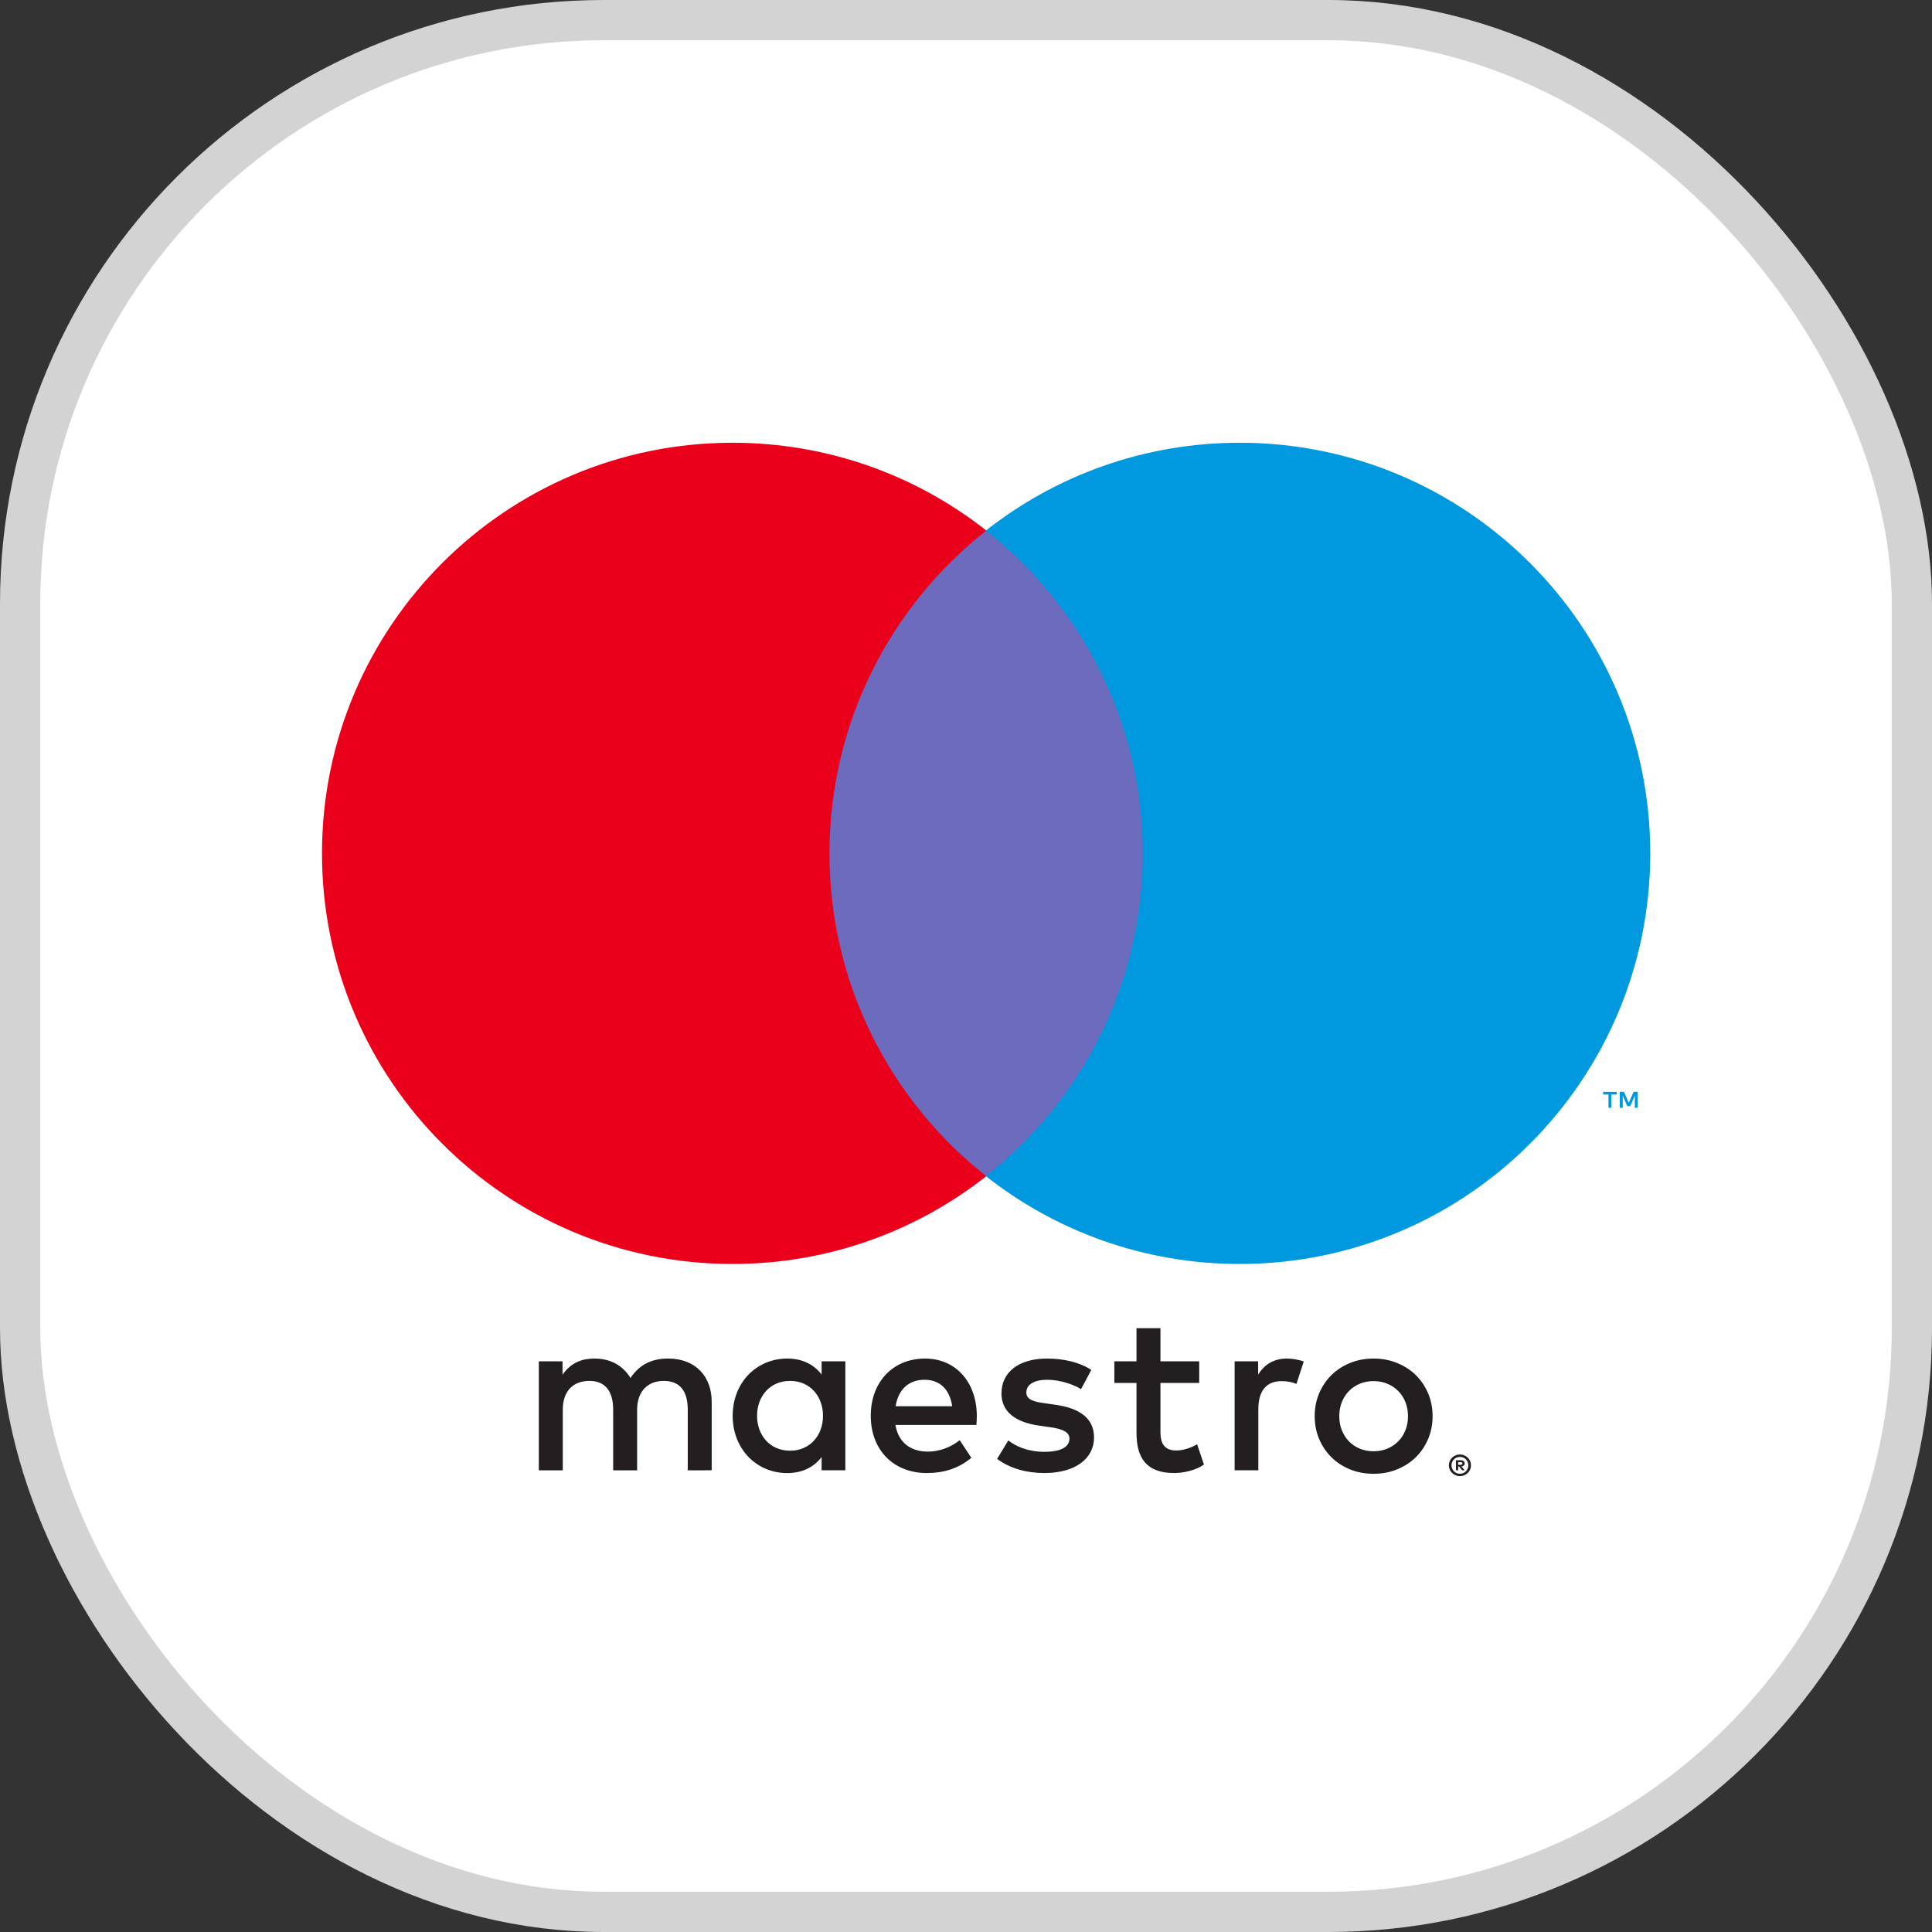
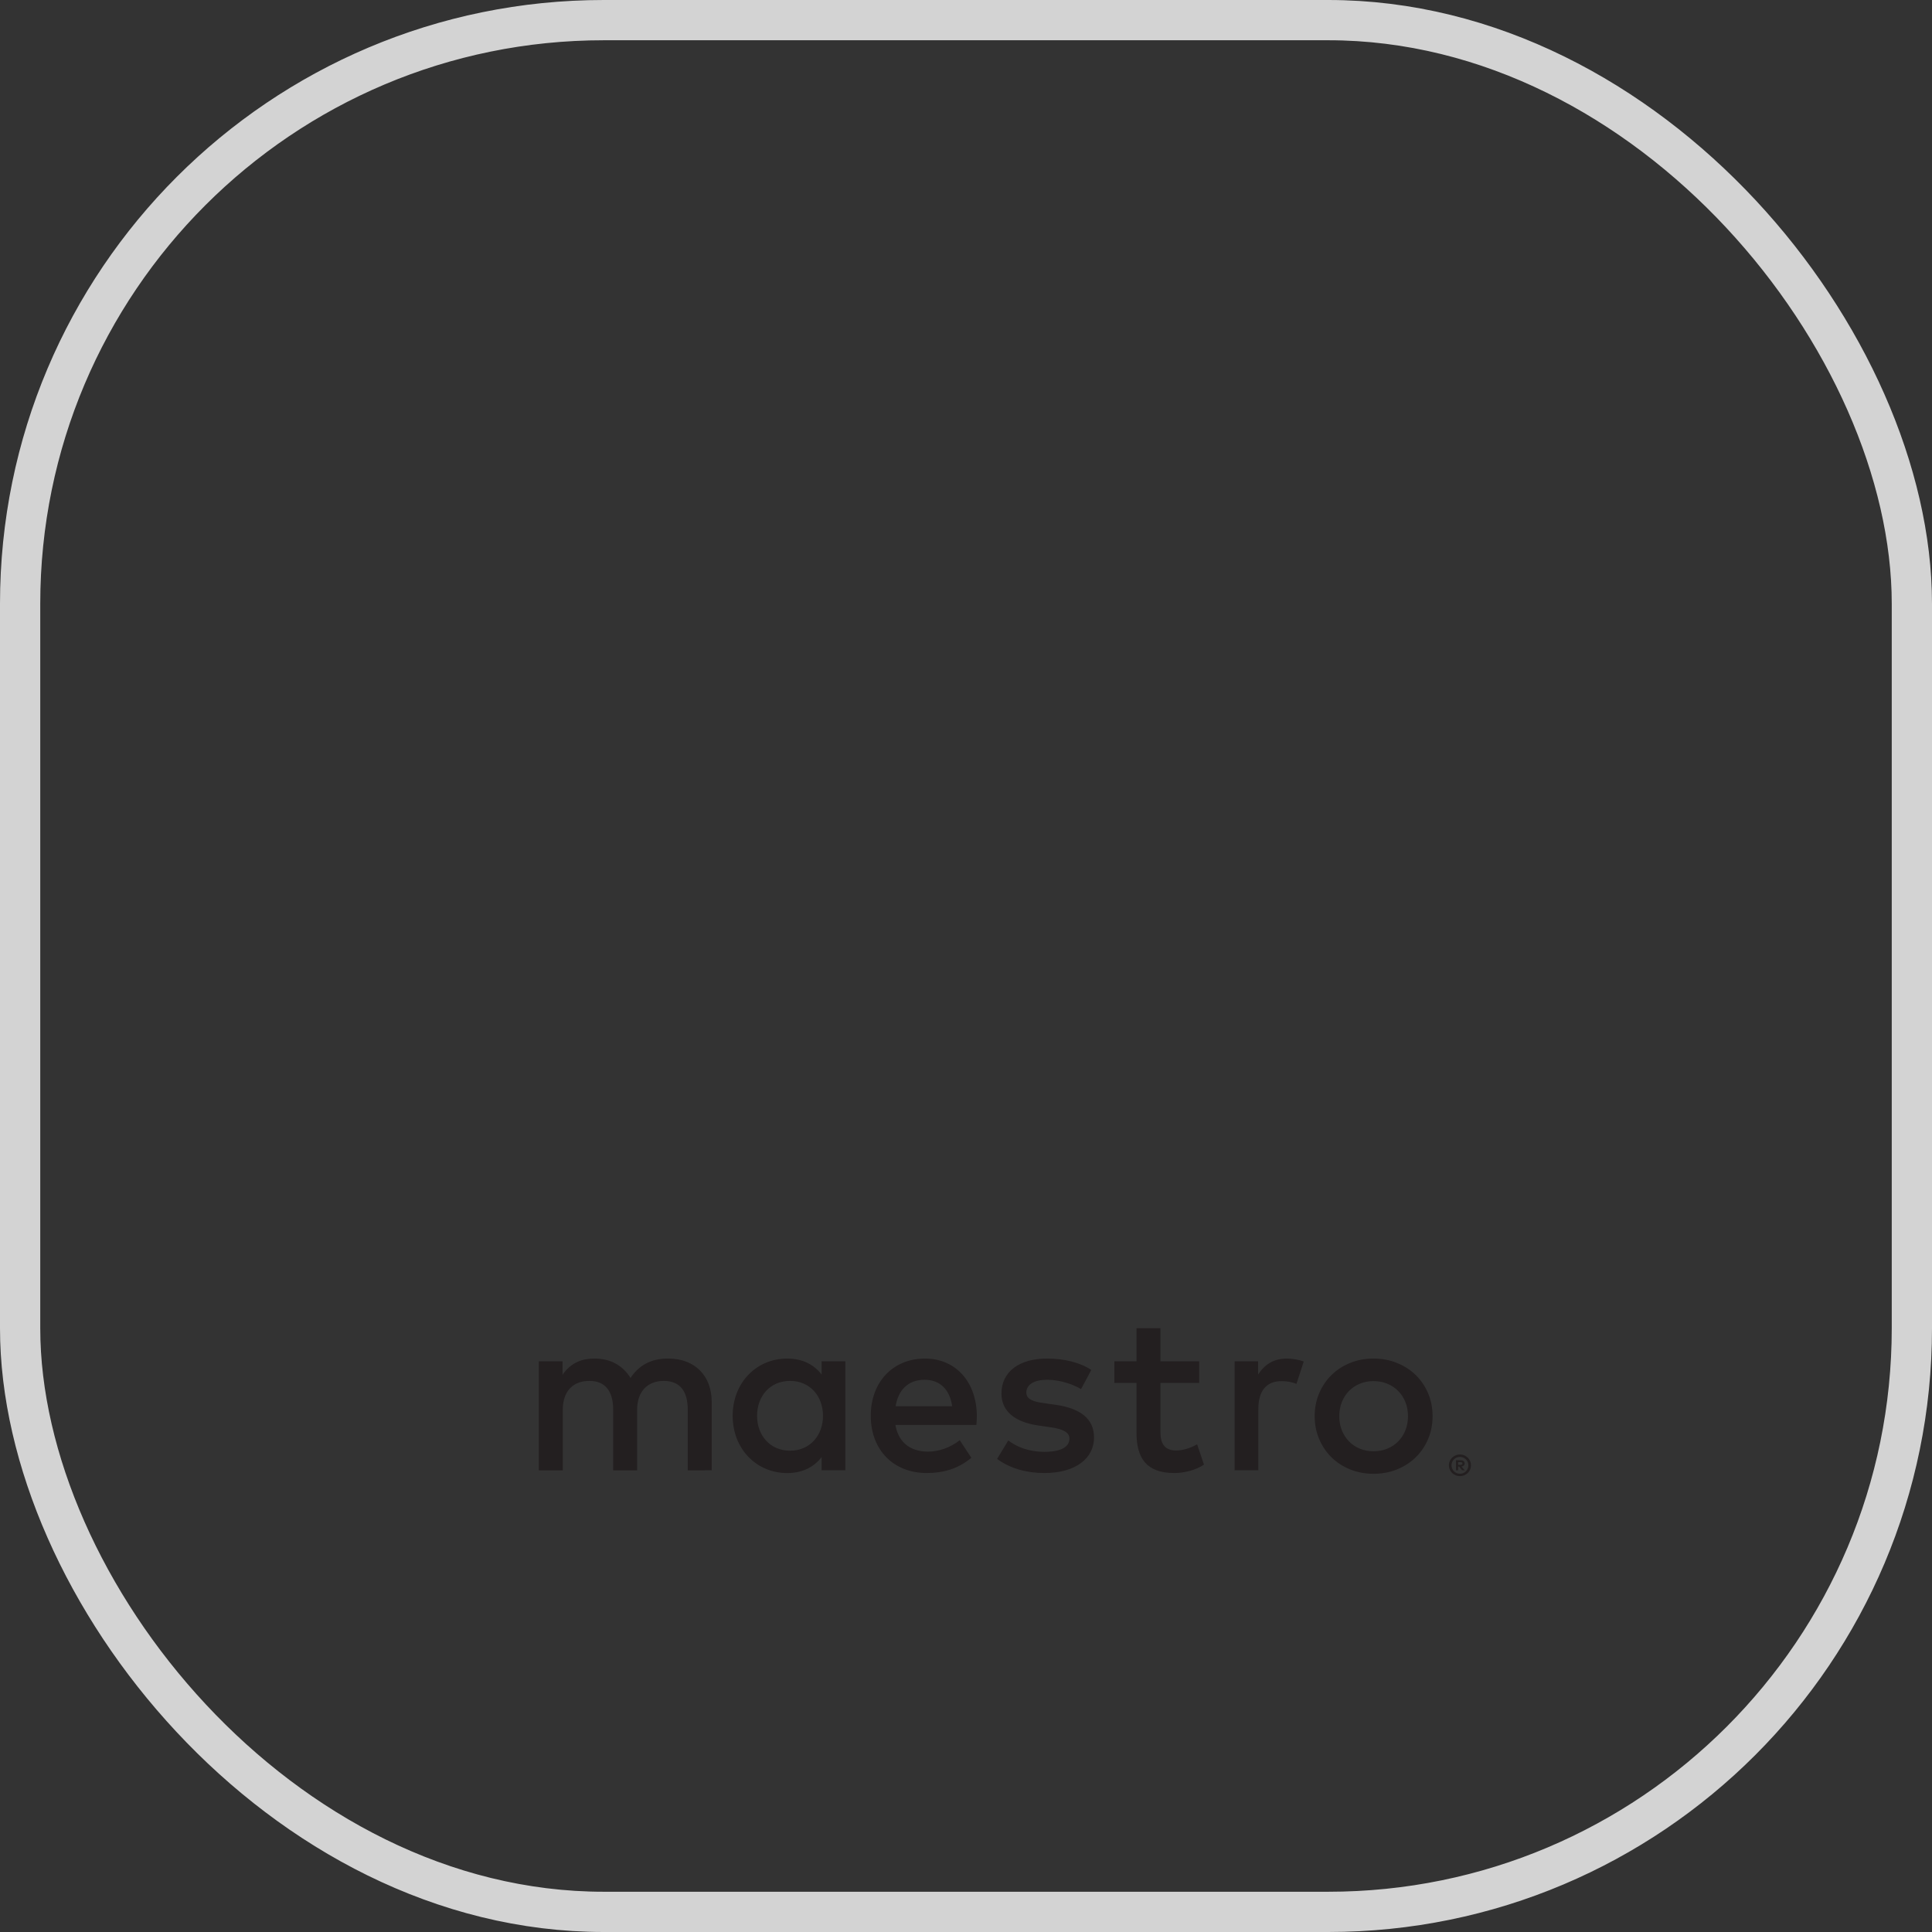
<svg xmlns="http://www.w3.org/2000/svg" width="48" height="48" viewBox="0 0 48 48" fill="none">
  <rect x="0" y="0" width="48" height="48" fill="#333333" stroke="none" />
-   <rect x="0.5" y="0.5" width="47" height="47" rx="14.5" fill="white" />
  <rect x="0.5" y="0.5" width="47" height="47" rx="14.5" stroke="#D3D3D3" />
-   <path fill-rule="evenodd" clip-rule="evenodd" d="M28.962 29.223H20.037V13.182H28.962V29.223Z" fill="#6C6BBD" />
-   <path fill-rule="evenodd" clip-rule="evenodd" d="M20.608 21.202C20.608 17.948 22.132 15.049 24.505 13.181C22.77 11.815 20.58 11 18.2 11C12.567 11 8 15.567 8 21.202C8 26.836 12.567 31.403 18.2 31.403C20.58 31.403 22.77 30.588 24.505 29.222C22.132 27.354 20.608 24.456 20.608 21.202Z" fill="#EB001B" />
-   <path fill-rule="evenodd" clip-rule="evenodd" d="M41 21.202C41 26.836 36.433 31.403 30.8 31.403C28.42 31.403 26.23 30.588 24.495 29.222C26.868 27.354 28.392 24.456 28.392 21.202C28.392 17.948 26.868 15.049 24.495 13.181C26.23 11.815 28.42 11 30.8 11C36.433 11 41 15.567 41 21.202ZM40.689 27.522V27.126H40.586L40.466 27.398L40.347 27.126H40.243V27.522H40.317V27.223L40.428 27.481H40.504L40.616 27.223V27.522L40.689 27.522ZM40.034 27.522V27.193H40.166V27.127H39.829V27.193H39.962V27.522H40.034Z" fill="#0099DF" />
  <path fill-rule="evenodd" clip-rule="evenodd" d="M36.272 36.615C36.302 36.615 36.329 36.61 36.354 36.599C36.379 36.588 36.401 36.573 36.42 36.554C36.439 36.536 36.453 36.514 36.465 36.487C36.475 36.462 36.481 36.435 36.481 36.406C36.481 36.377 36.475 36.349 36.465 36.324C36.453 36.299 36.438 36.276 36.42 36.257C36.401 36.238 36.379 36.223 36.354 36.213C36.329 36.202 36.302 36.197 36.272 36.197C36.243 36.197 36.215 36.202 36.19 36.213C36.164 36.223 36.142 36.238 36.123 36.257C36.104 36.276 36.089 36.299 36.079 36.324C36.068 36.349 36.062 36.377 36.062 36.406C36.062 36.435 36.068 36.462 36.079 36.487C36.089 36.513 36.104 36.535 36.123 36.554C36.142 36.573 36.164 36.588 36.19 36.599C36.216 36.61 36.243 36.615 36.272 36.615ZM31.971 33.753C32.09 33.753 32.261 33.776 32.391 33.827L32.21 34.382C32.085 34.331 31.961 34.314 31.841 34.314C31.456 34.314 31.263 34.563 31.263 35.011V36.529H30.674V33.821H31.258V34.15C31.411 33.912 31.632 33.753 31.971 33.753ZM24.269 35.175C24.263 34.331 23.742 33.753 22.982 33.753C22.189 33.753 21.634 34.331 21.634 35.175C21.634 36.036 22.212 36.597 23.023 36.597C23.43 36.597 23.804 36.495 24.133 36.218L23.844 35.781C23.617 35.963 23.328 36.065 23.056 36.065C22.677 36.065 22.331 35.889 22.246 35.402L24.258 35.402C24.264 35.328 24.269 35.254 24.269 35.175ZM34.126 34.313C34.005 34.313 33.892 34.334 33.788 34.377C33.684 34.419 33.594 34.479 33.518 34.556C33.442 34.632 33.383 34.724 33.339 34.831C33.296 34.938 33.274 35.056 33.274 35.185C33.274 35.314 33.296 35.431 33.339 35.538C33.383 35.645 33.442 35.737 33.518 35.814C33.594 35.89 33.684 35.95 33.788 35.993C33.892 36.035 34.005 36.056 34.126 36.056C34.247 36.056 34.36 36.035 34.464 35.993C34.568 35.95 34.659 35.89 34.735 35.814C34.812 35.737 34.872 35.645 34.916 35.538C34.959 35.431 34.981 35.314 34.981 35.185C34.981 35.056 34.959 34.938 34.916 34.831C34.872 34.724 34.812 34.632 34.735 34.556C34.659 34.479 34.568 34.419 34.464 34.377C34.36 34.334 34.247 34.313 34.126 34.313ZM34.126 33.753C34.336 33.753 34.531 33.789 34.709 33.863C34.889 33.935 35.044 34.036 35.174 34.163C35.305 34.291 35.407 34.443 35.481 34.616C35.555 34.791 35.592 34.98 35.592 35.184C35.592 35.389 35.555 35.578 35.481 35.752C35.407 35.926 35.305 36.078 35.174 36.206C35.044 36.334 34.889 36.433 34.709 36.507C34.531 36.579 34.336 36.616 34.126 36.616C33.916 36.616 33.721 36.579 33.542 36.507C33.363 36.433 33.209 36.334 33.08 36.206C32.95 36.078 32.848 35.926 32.774 35.752C32.7 35.578 32.663 35.389 32.663 35.184C32.663 34.98 32.7 34.791 32.774 34.616C32.848 34.443 32.95 34.291 33.08 34.163C33.209 34.036 33.363 33.935 33.542 33.863C33.721 33.789 33.916 33.753 34.126 33.753ZM18.809 35.175C18.809 34.699 19.121 34.308 19.631 34.308C20.118 34.308 20.447 34.682 20.447 35.175C20.447 35.668 20.118 36.042 19.631 36.042C19.121 36.042 18.809 35.651 18.809 35.175ZM36.227 36.327V36.393H36.288C36.302 36.393 36.313 36.39 36.321 36.385C36.33 36.38 36.334 36.371 36.334 36.36C36.334 36.349 36.33 36.34 36.321 36.335C36.313 36.329 36.302 36.327 36.288 36.327L36.227 36.327ZM29.794 34.359H28.831V35.583C28.831 35.855 28.927 36.037 29.222 36.037C29.375 36.037 29.567 35.985 29.742 35.883L29.912 36.387C29.726 36.518 29.431 36.597 29.176 36.597C28.479 36.597 28.236 36.223 28.236 35.594V34.359H27.686V33.821H28.236V32.999H28.831V33.821H29.794L29.794 34.359ZM22.252 34.937C22.314 34.546 22.552 34.28 22.971 34.28C23.351 34.28 23.595 34.518 23.657 34.937H22.252ZM26.858 34.513C26.695 34.41 26.36 34.28 26.015 34.28C25.692 34.28 25.499 34.399 25.499 34.598C25.499 34.779 25.703 34.83 25.958 34.863L26.235 34.903C26.825 34.989 27.181 35.238 27.181 35.714C27.181 36.229 26.728 36.597 25.946 36.597C25.504 36.597 25.096 36.484 24.773 36.246L25.051 35.787C25.249 35.94 25.544 36.07 25.952 36.07C26.355 36.07 26.57 35.951 26.57 35.741C26.57 35.589 26.417 35.503 26.094 35.459L25.816 35.419C25.21 35.334 24.881 35.062 24.881 34.62C24.881 34.082 25.323 33.753 26.009 33.753C26.44 33.753 26.831 33.849 27.113 34.036L26.858 34.513ZM21.002 33.821H20.413V34.15C20.225 33.906 19.943 33.753 19.558 33.753C18.798 33.753 18.203 34.348 18.203 35.175C18.203 36.002 18.798 36.598 19.558 36.598C19.943 36.598 20.225 36.444 20.413 36.201V36.529H21.002V33.821ZM17.682 36.529V34.83C17.682 34.19 17.274 33.759 16.617 33.753C16.271 33.747 15.914 33.855 15.665 34.235C15.478 33.935 15.183 33.753 14.769 33.753C14.48 33.753 14.197 33.838 13.976 34.155V33.821H13.387V36.53H13.982V35.028C13.982 34.558 14.242 34.308 14.644 34.308C15.036 34.308 15.234 34.563 15.234 35.022V36.53H15.829V35.028C15.829 34.558 16.101 34.308 16.491 34.308C16.894 34.308 17.087 34.563 17.087 35.022V36.53L17.682 36.529ZM36.289 36.28C36.321 36.28 36.346 36.287 36.363 36.301C36.38 36.315 36.389 36.335 36.389 36.359C36.389 36.38 36.382 36.397 36.368 36.411C36.354 36.424 36.334 36.432 36.309 36.435L36.391 36.529H36.327L36.252 36.436H36.227V36.529H36.173V36.279L36.289 36.28ZM36.273 36.136C36.311 36.136 36.346 36.143 36.379 36.158C36.413 36.171 36.441 36.191 36.467 36.215C36.491 36.24 36.511 36.268 36.525 36.301C36.539 36.333 36.546 36.368 36.546 36.405C36.546 36.442 36.539 36.477 36.525 36.51C36.511 36.542 36.491 36.571 36.467 36.595C36.441 36.619 36.413 36.639 36.379 36.653C36.346 36.667 36.311 36.674 36.273 36.674C36.234 36.674 36.198 36.667 36.164 36.653C36.131 36.639 36.101 36.619 36.077 36.595C36.052 36.571 36.033 36.542 36.018 36.51C36.004 36.477 35.997 36.442 35.997 36.405C35.997 36.368 36.004 36.333 36.018 36.301C36.033 36.268 36.052 36.239 36.077 36.215C36.102 36.191 36.131 36.171 36.164 36.158C36.198 36.143 36.234 36.136 36.273 36.136Z" fill="#231F20" />
</svg>